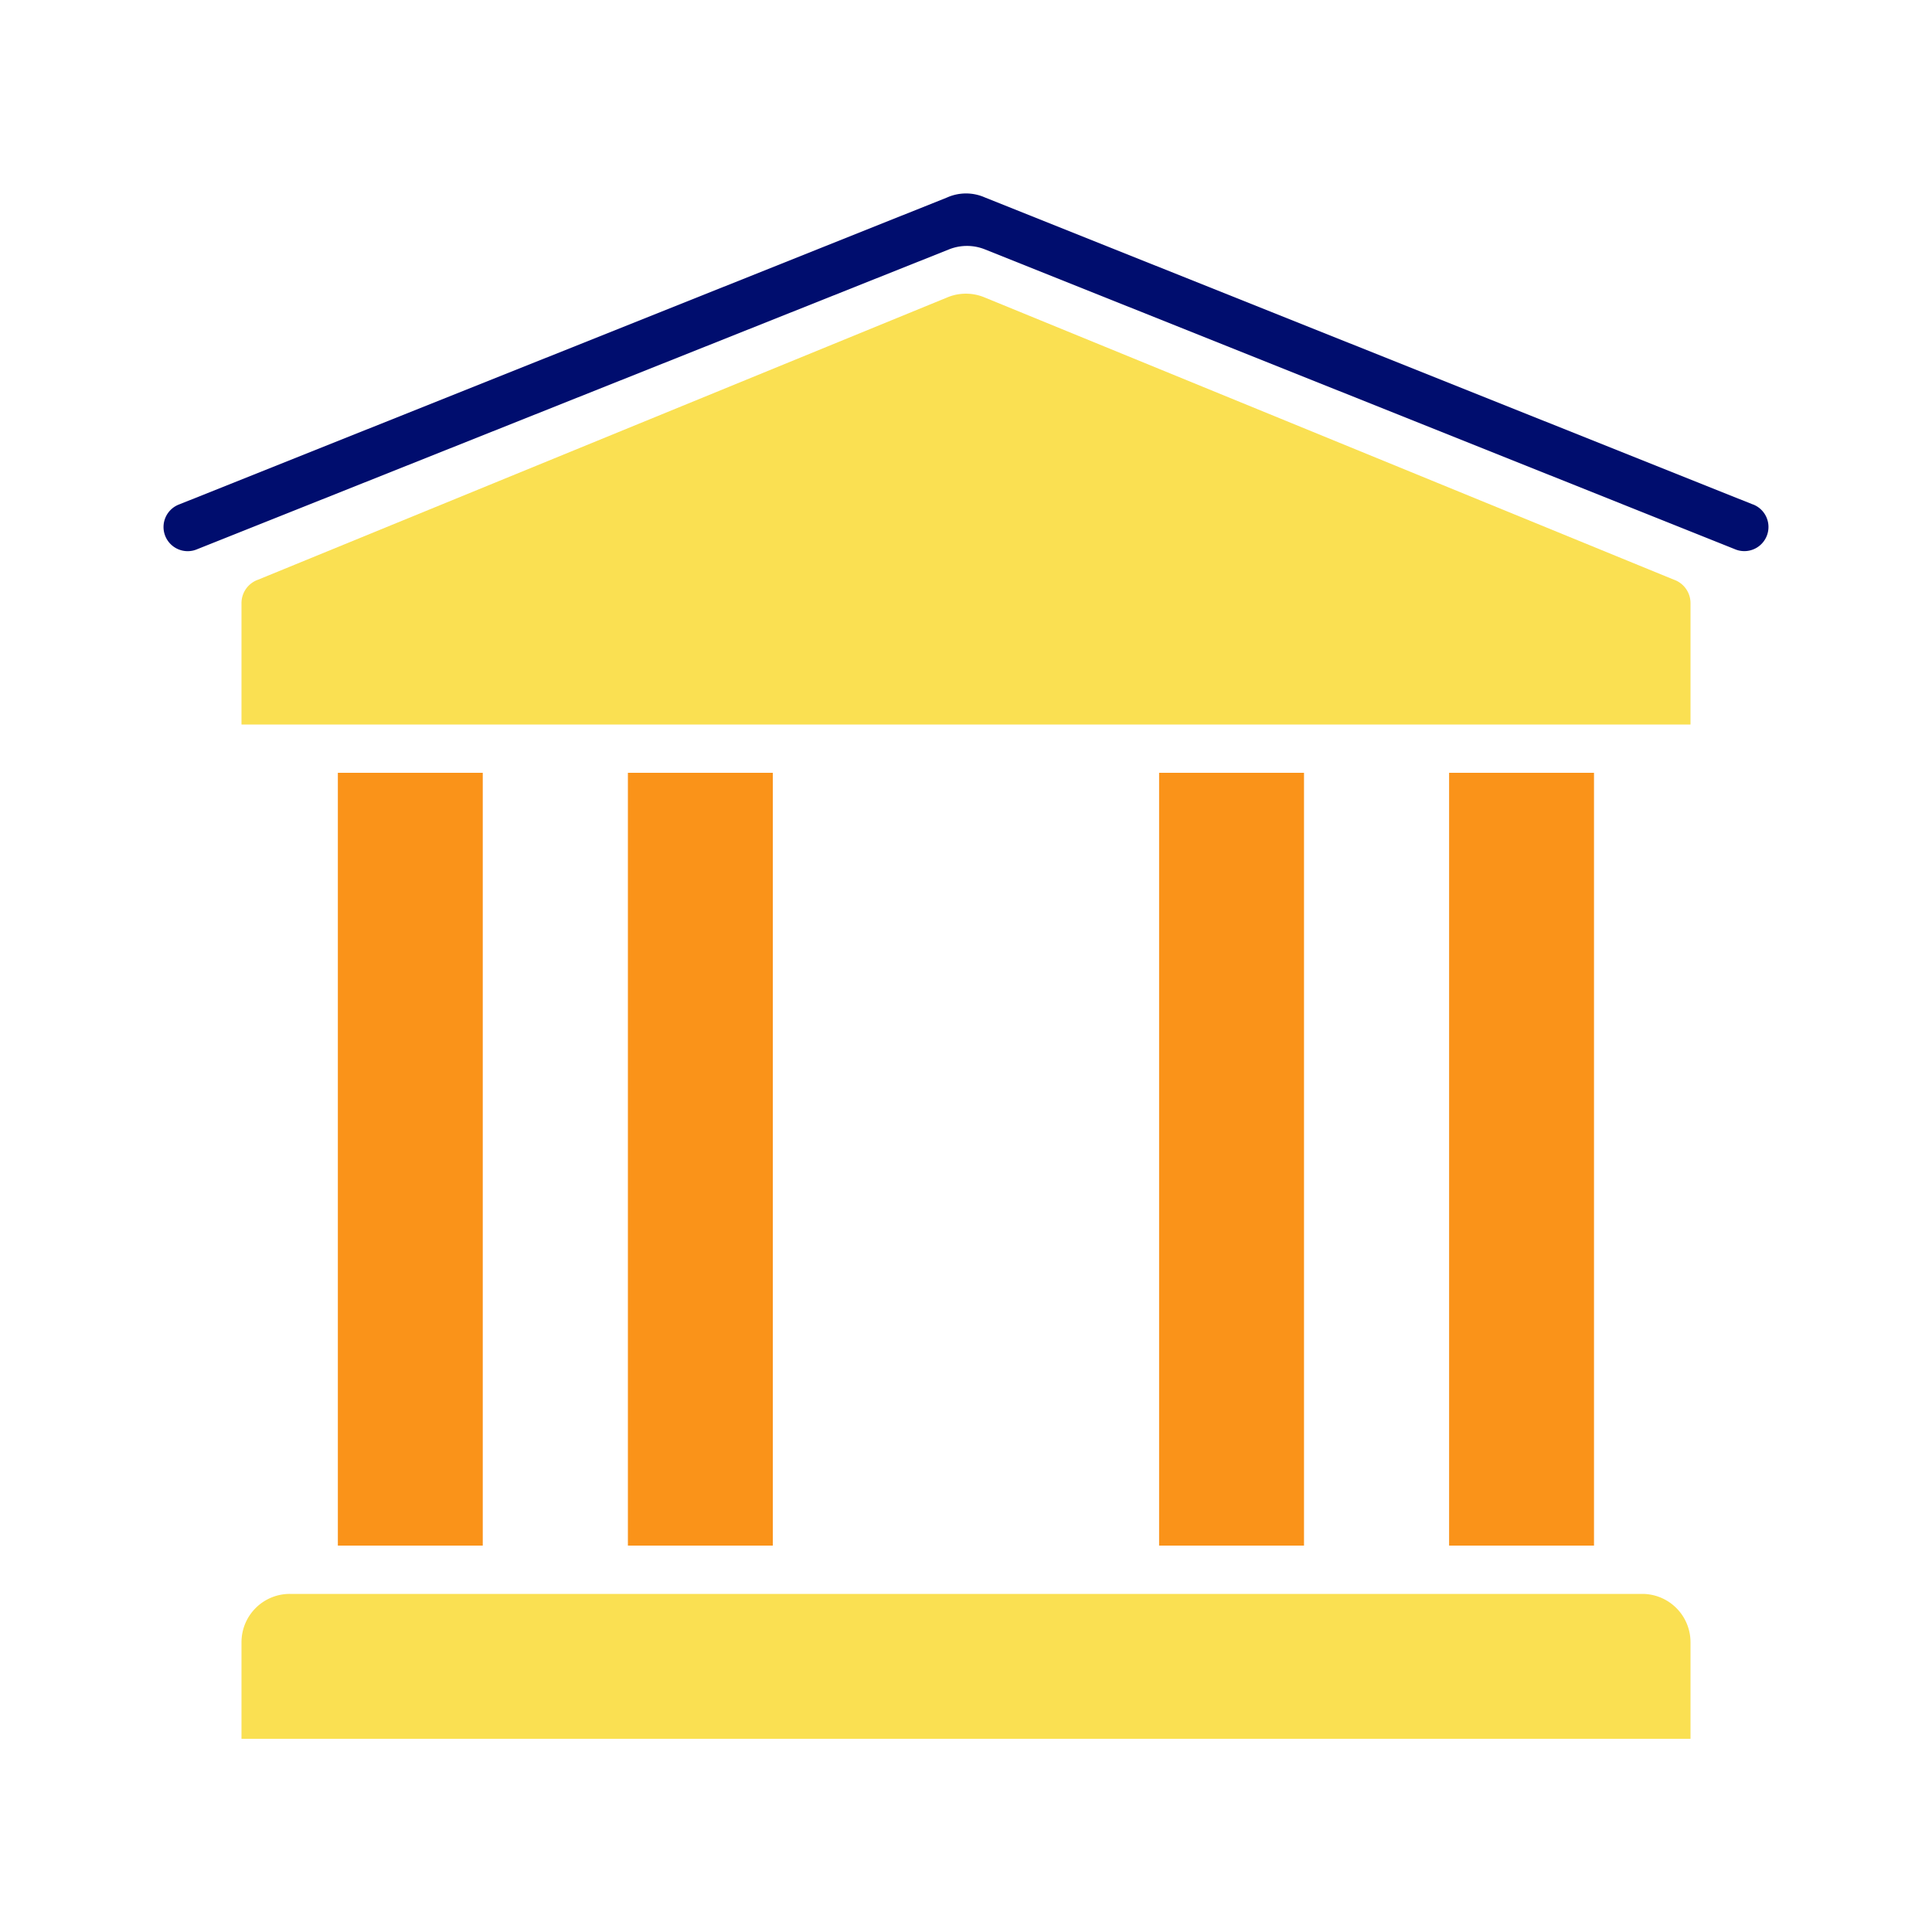
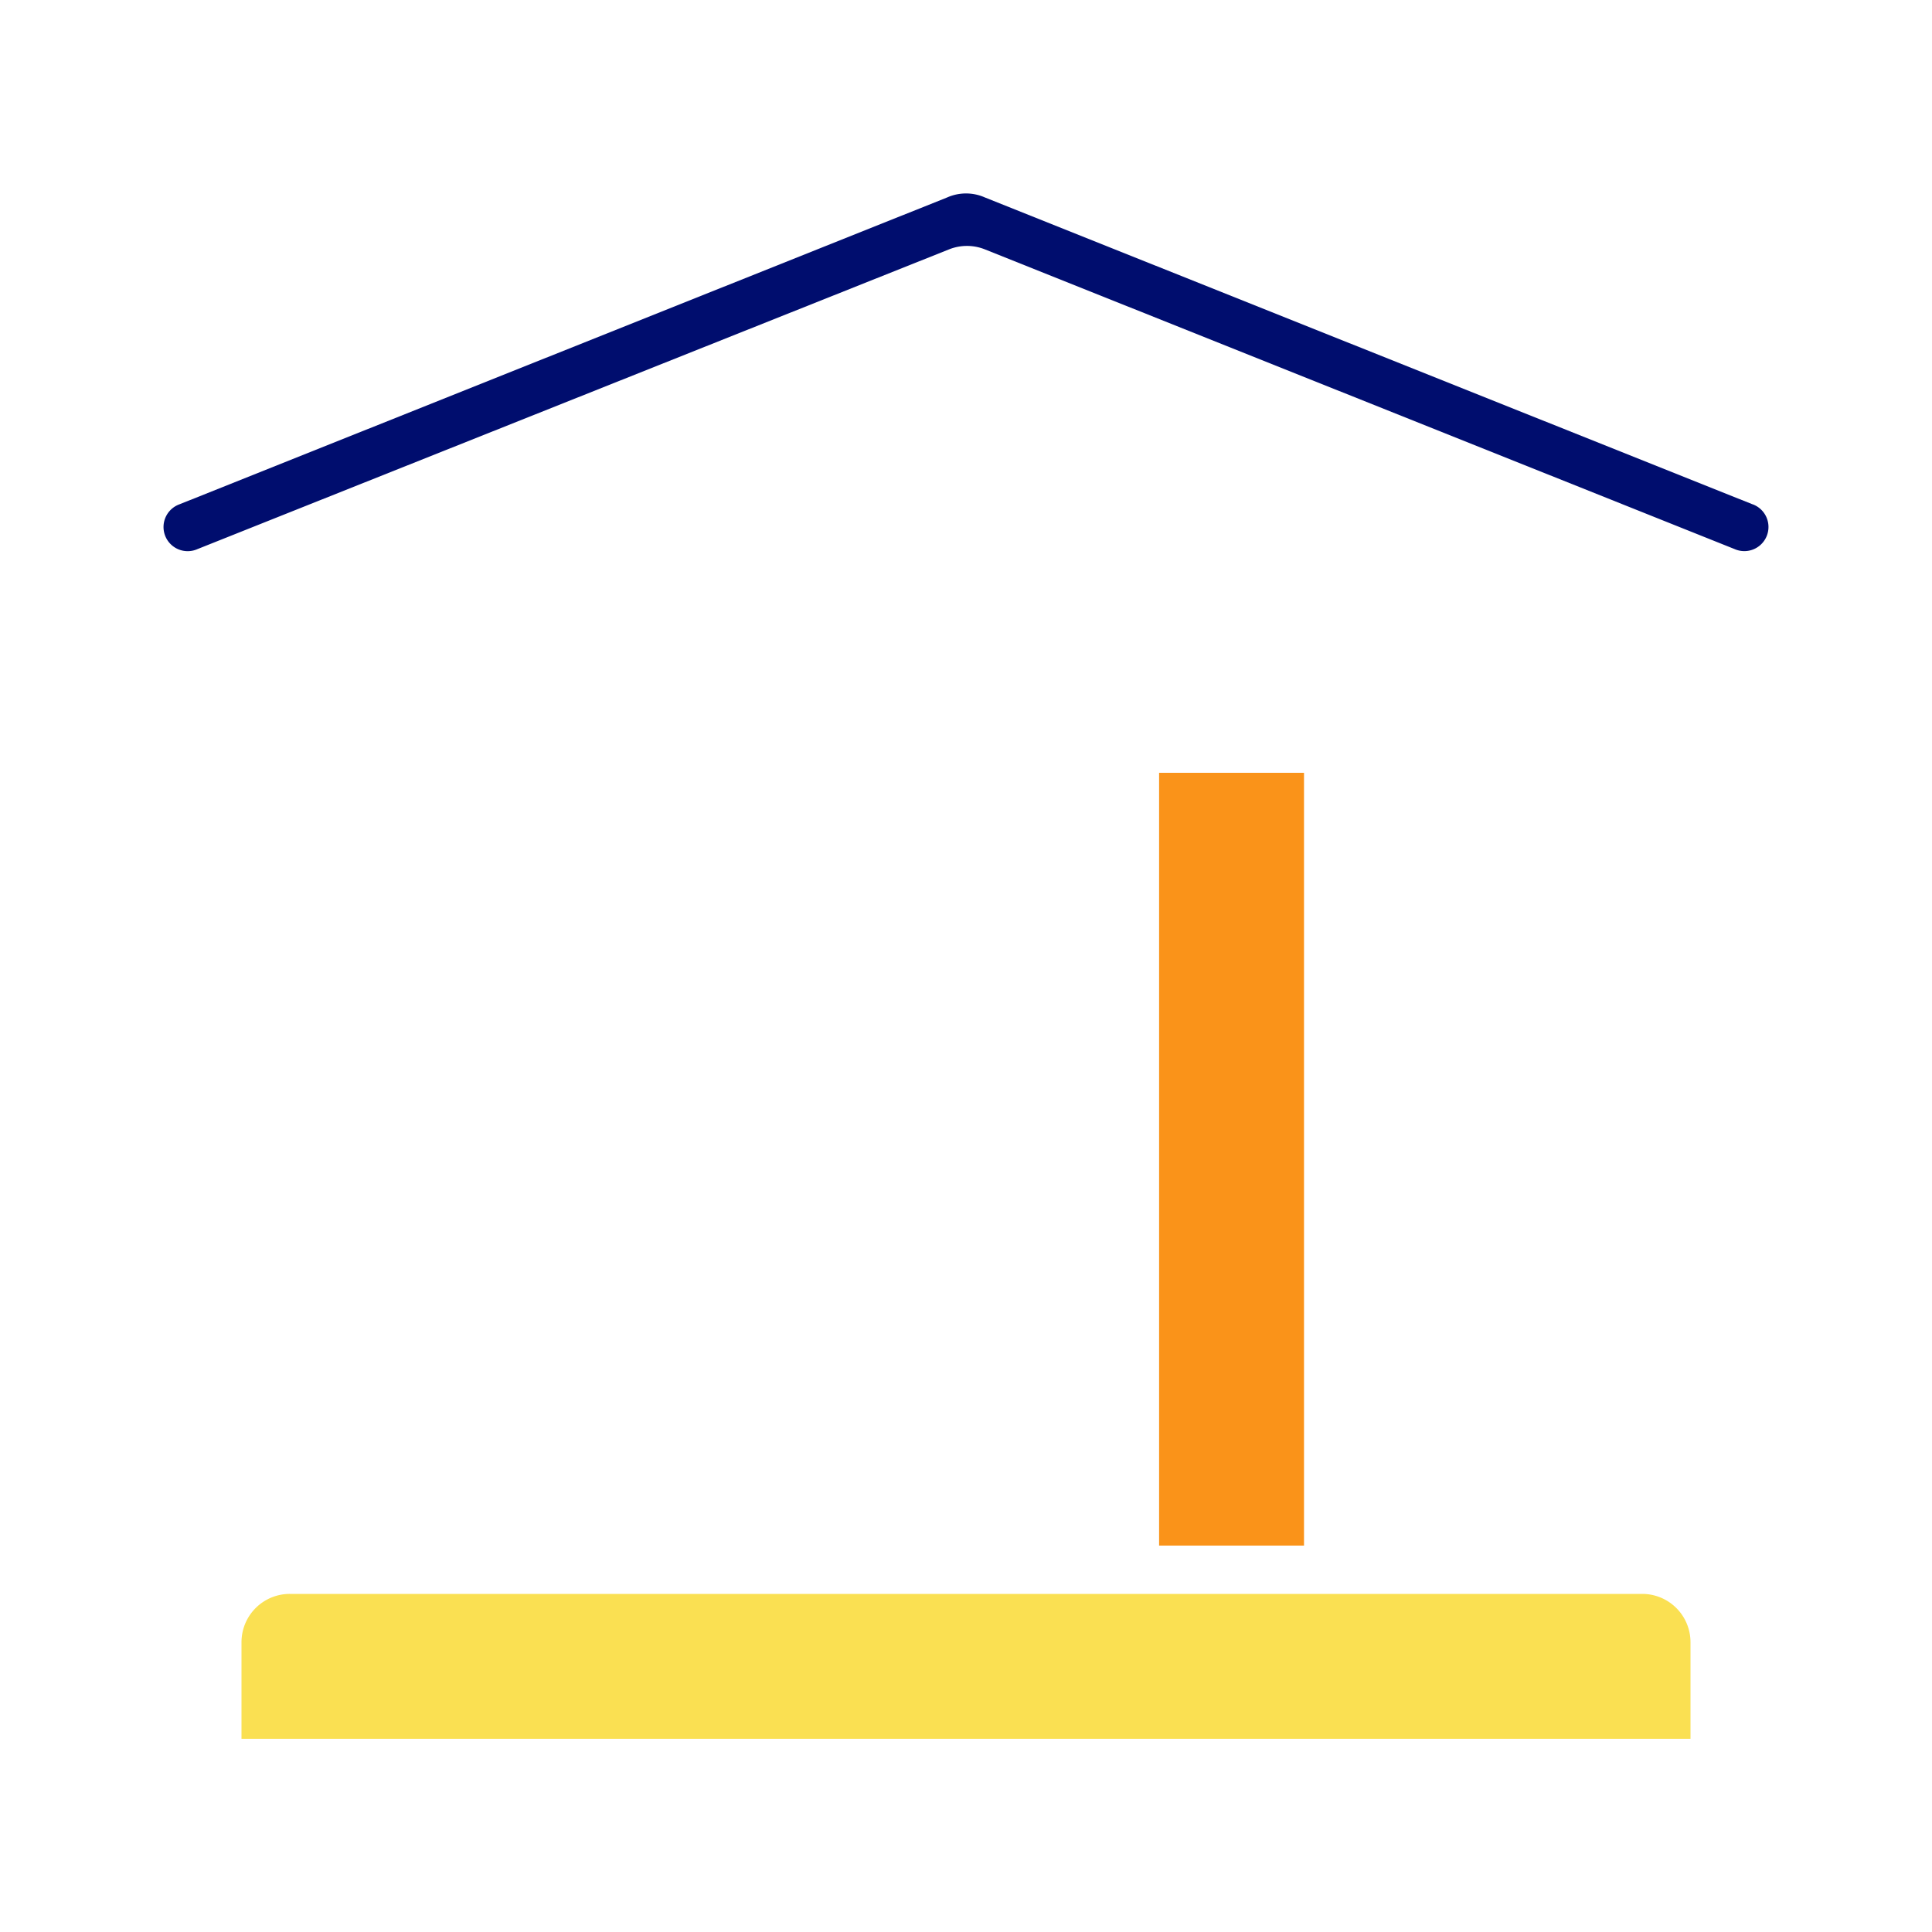
<svg xmlns="http://www.w3.org/2000/svg" viewBox="0 0 40 40" focusable="false" aria-hidden="true">
  <g id="Solid">
    <rect width="40" height="40" fill="none" />
  </g>
  <g id="Icon_Tangerine" data-name="Icon Tangerine">
    <path d="M34,33H6.001A1,1,0,0,0,5,34.001V36H35V34A1,1,0,0,0,34,33Z" fill="#fae052" />
-     <rect x="6.995" y="16" width="3" height="16" fill="#fa9319" />
-     <rect x="13" y="16" width="3" height="16" fill="#fa9319" />
    <rect x="23.998" y="16" width="3" height="16" fill="#fa9319" />
-     <rect x="30.002" y="16" width="3" height="16" fill="#fa9319" />
    <path d="M36.284,10.441,20.391,4.088a.963.963,0,0,0-.781,0L3.716,10.441a.5.5,0,1,0,.371.928L19.649,5.163a1,1,0,0,1,.742,0l15.522,6.205a.5.5,0,1,0,.371-.928Z" fill="#000d6e" />
-     <path d="M34.654,12.001,20.377,6.155a1,1,0,0,0-.758,0L5.346,12.001A.514.514,0,0,0,5,12.5V15H35V12.5A.514.514,0,0,0,34.654,12.001Z" fill="#fae052" />
  </g>
</svg>